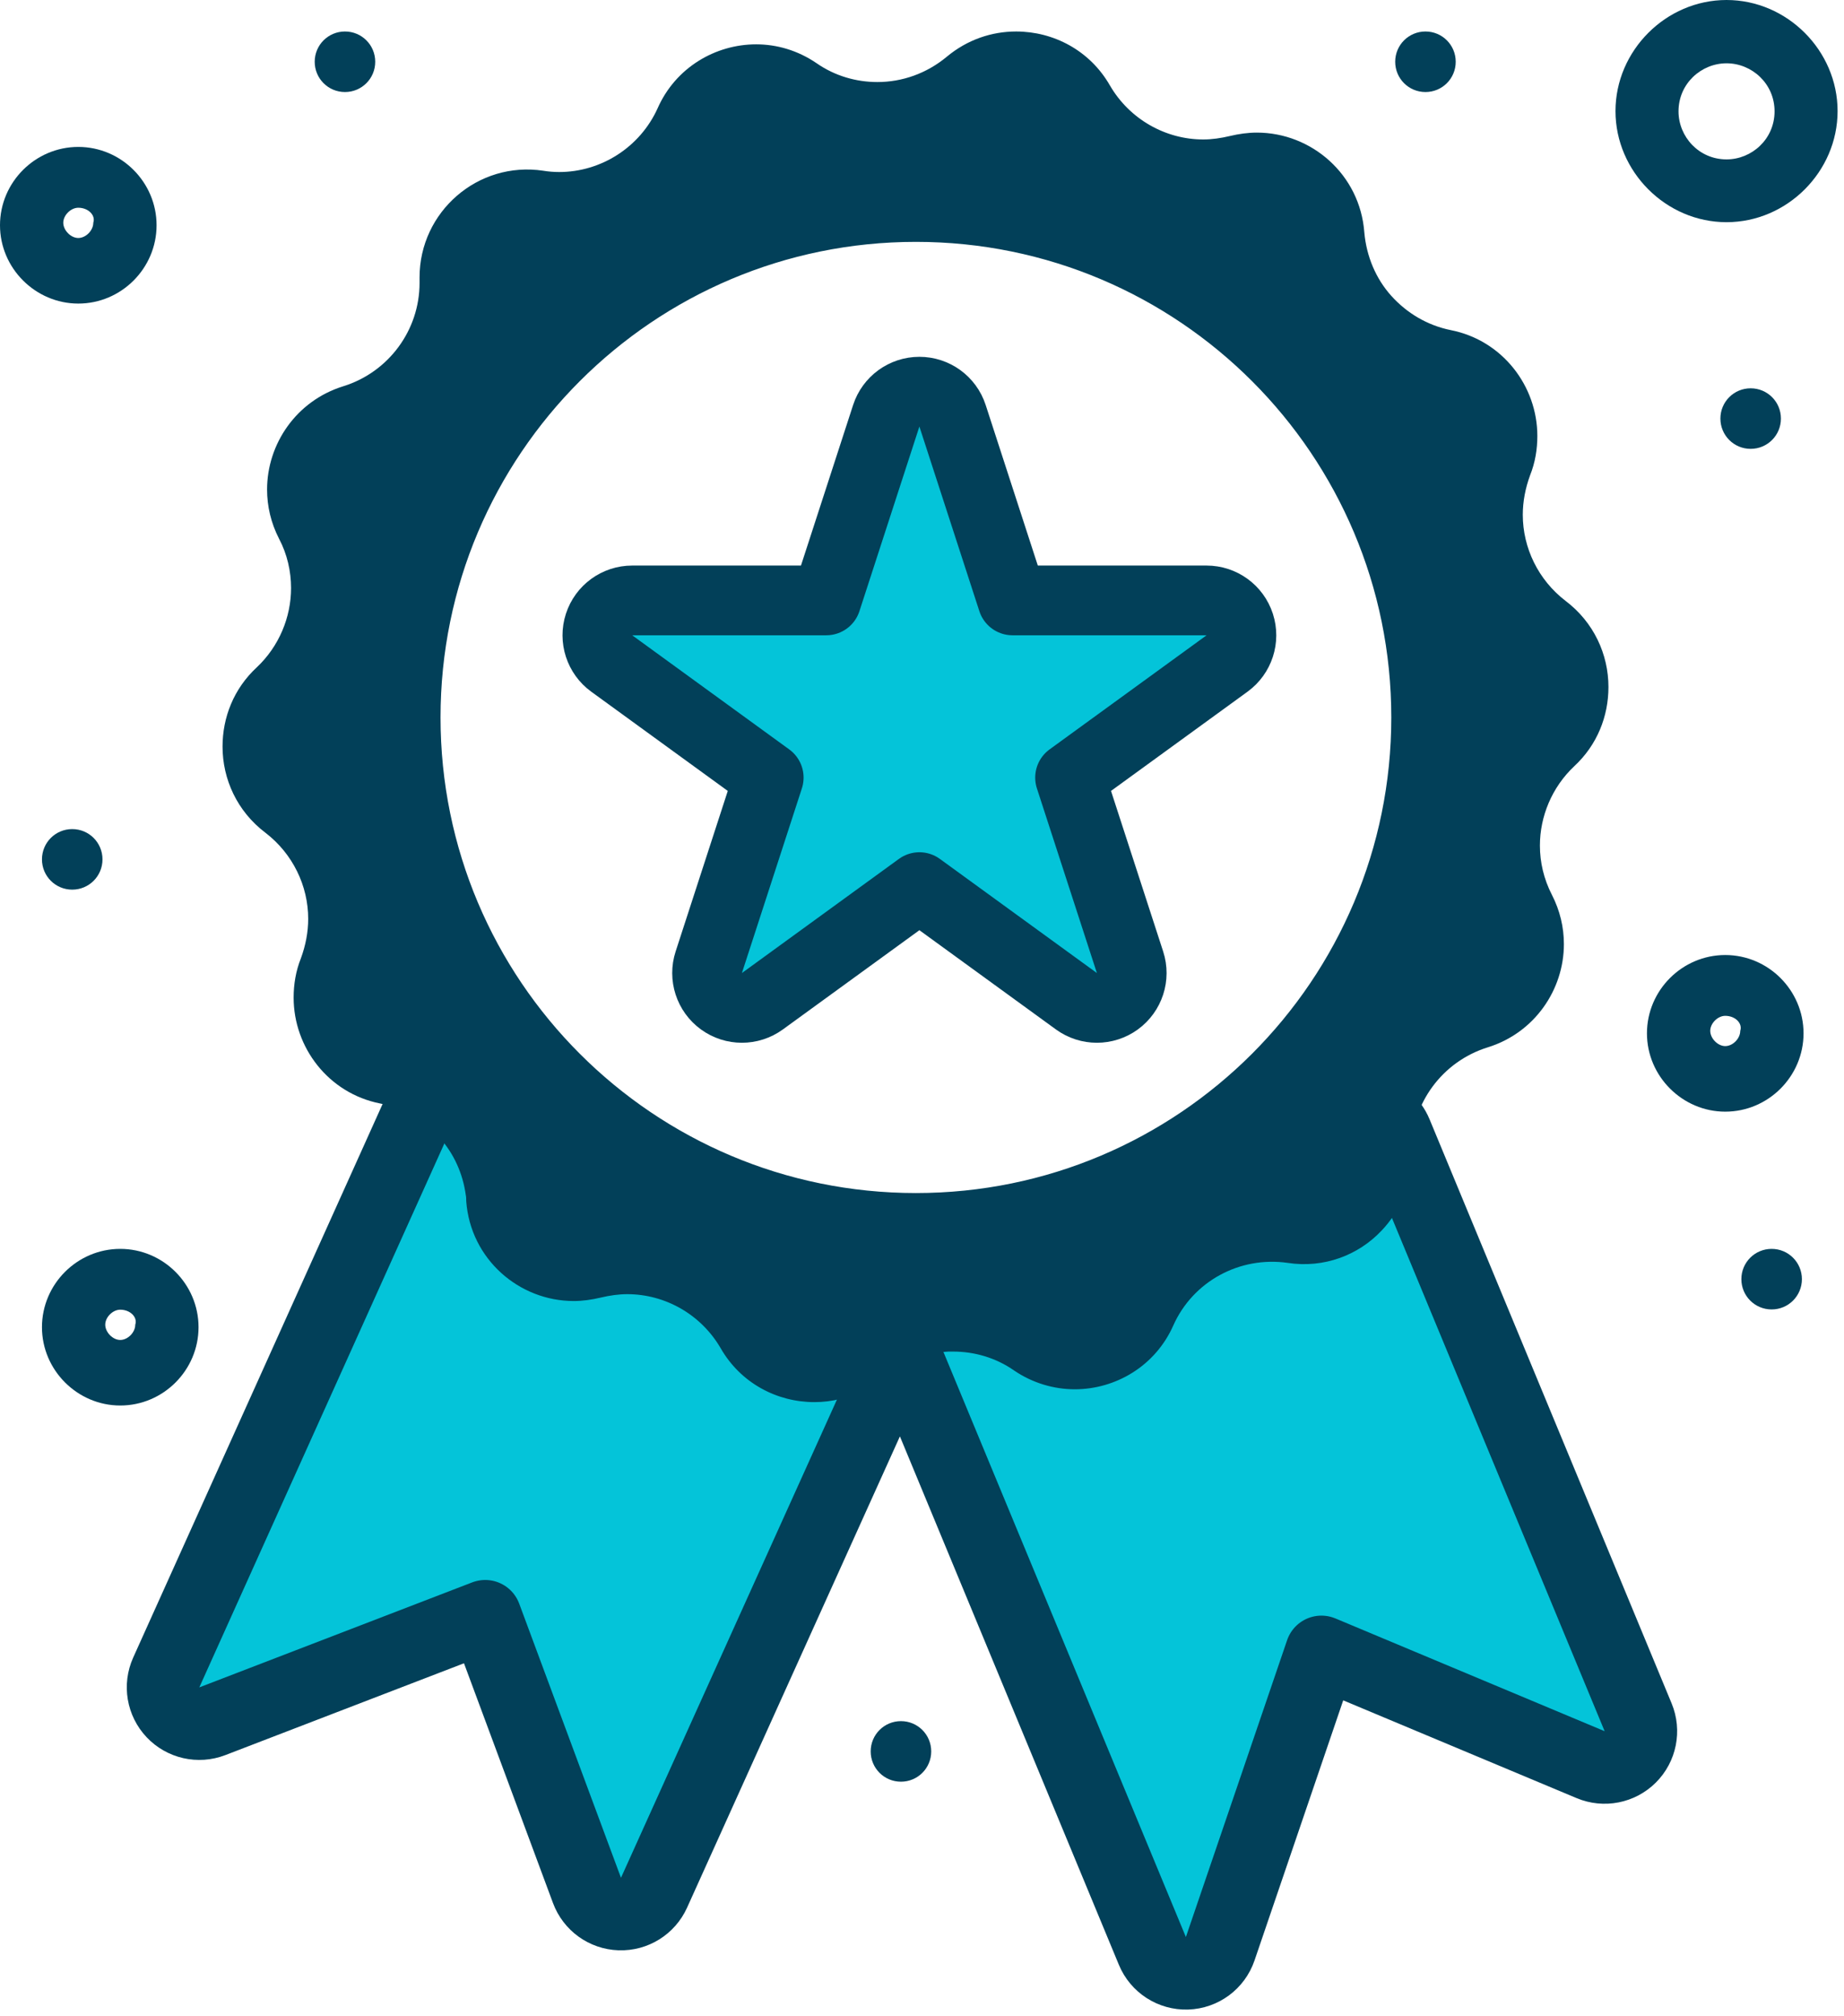
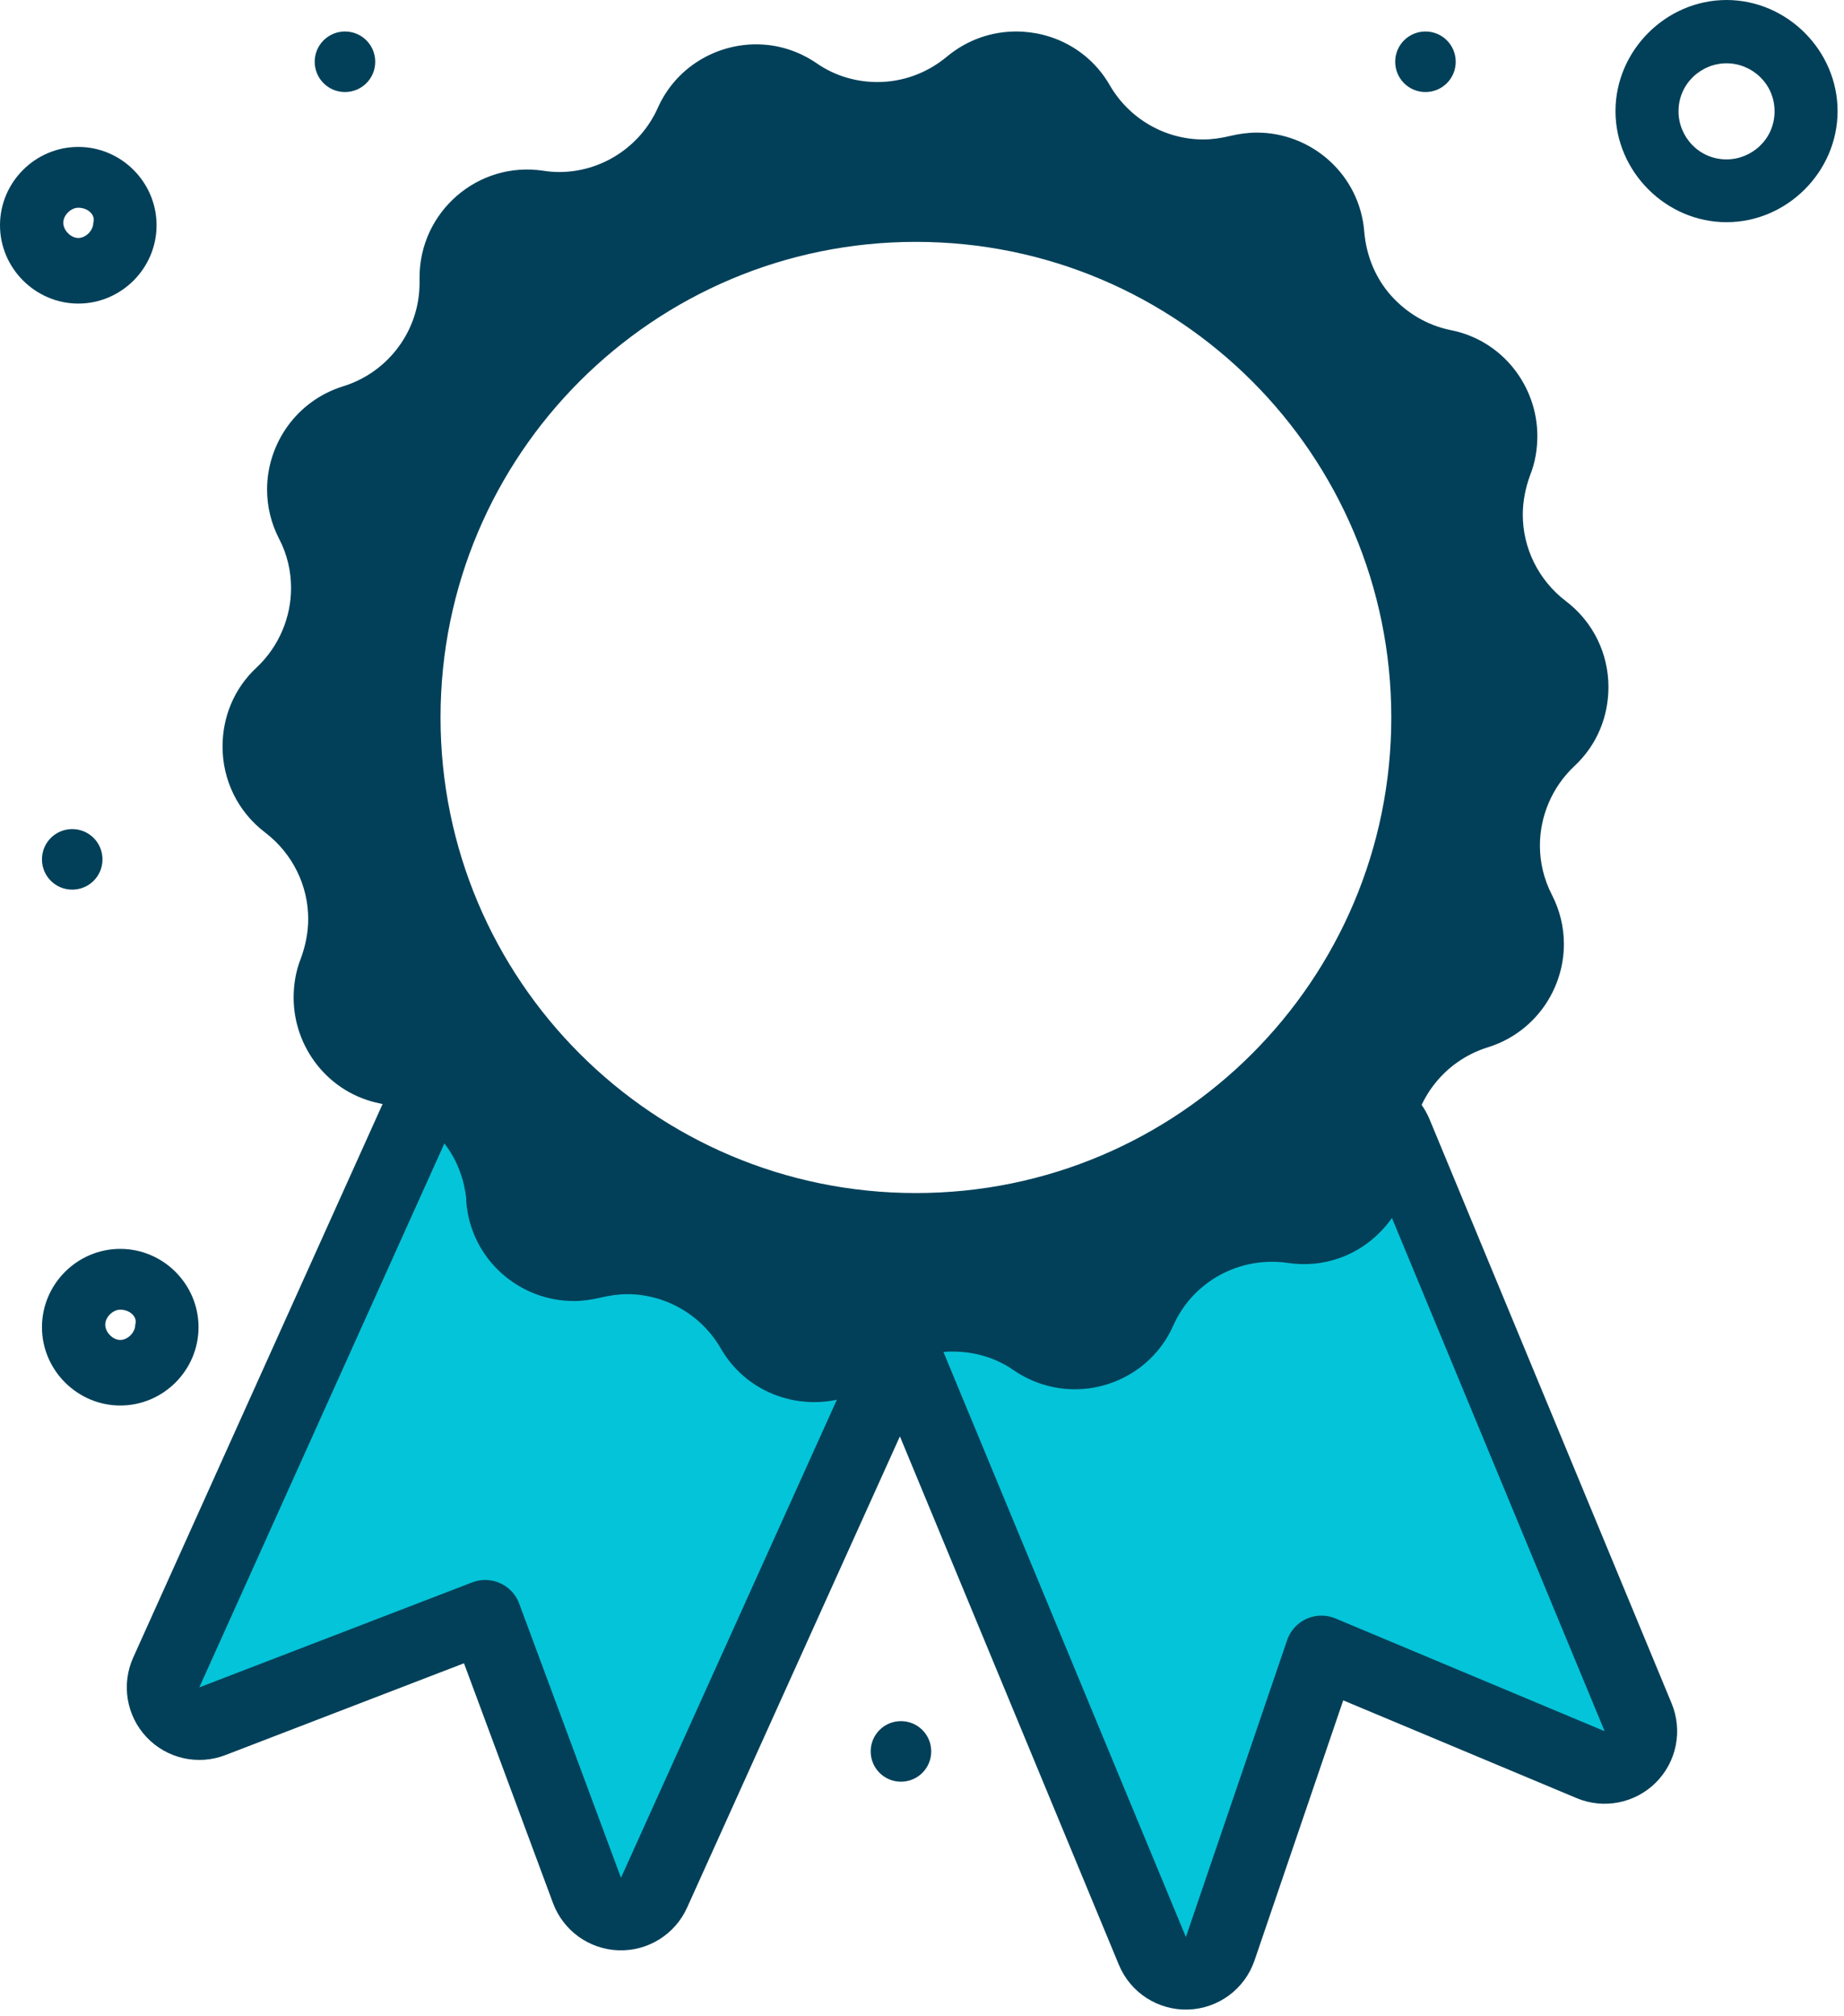
<svg xmlns="http://www.w3.org/2000/svg" width="140" height="153" viewBox="0 0 140 153" fill="none">
  <g id="Group 34054">
    <path id="Vector" d="M16.121 130.623L36.838 122.655L44.565 143.462C44.954 144.509 45.936 145.217 47.051 145.255C48.167 145.294 49.195 144.655 49.655 143.637L68.538 101.843C68.95 100.932 68.835 99.869 68.239 99.067C67.642 98.264 66.657 97.849 65.665 97.981C65.272 98.033 64.923 98.058 64.55 98.058C60.747 98.028 57.26 96.004 55.386 92.771C54.209 90.718 52.038 89.496 49.718 89.496C49.207 89.496 48.651 89.554 48.041 89.73C47.242 89.932 46.372 90.038 45.488 90.038C41.682 90.038 38.258 87.932 36.387 84.76C35.865 83.874 34.892 83.353 33.865 83.409C32.838 83.465 31.928 84.089 31.506 85.027L12.622 126.922C12.164 127.94 12.365 129.134 13.132 129.945C13.898 130.756 15.079 131.024 16.121 130.623Z" fill="#04C4D9" stroke="#024059" stroke-width="5.506" stroke-linejoin="round" />
    <path id="Vector_2" d="M77.33 98.005C75.302 98.005 73.356 97.376 71.666 96.125C71.487 95.978 71.318 95.874 71.186 95.802C71.184 95.801 71.181 95.799 71.179 95.798C71.061 95.734 70.53 95.444 69.802 95.444C68.882 95.444 68.023 95.903 67.513 96.668C67.002 97.433 66.907 98.402 67.259 99.251L87.491 148.054C87.929 149.112 88.977 149.788 90.122 149.751C91.267 149.715 92.27 148.973 92.64 147.889L100.325 125.361L120.763 133.918C121.793 134.349 122.98 134.116 123.77 133.329C124.56 132.541 124.797 131.355 124.37 130.324L105.987 85.985C105.65 85.172 104.945 84.57 104.09 84.363C103.235 84.156 102.333 84.371 101.662 84.94C99.853 86.474 97.588 87.322 95.31 87.322C94.868 87.322 94.365 87.272 93.743 87.202C93.34 87.138 93.003 87.139 92.822 87.139C92.811 87.139 92.8 87.139 92.79 87.139C90.089 87.139 87.805 88.865 86.817 91.255C85.086 95.442 81.292 98.005 77.33 98.005Z" fill="#04C4D9" stroke="#024059" stroke-width="5.506" stroke-linejoin="round" />
-     <path id="Vector_3" d="M132.913 29.468C134.185 29.468 135.211 30.493 135.211 31.765C135.211 33.038 134.185 34.063 132.913 34.063C131.641 34.063 130.616 33.038 130.616 31.765C130.616 30.493 131.641 29.468 132.913 29.468Z" fill="#024059" />
-     <path id="Vector_4" d="M134.506 94.776C135.778 94.776 136.804 95.802 136.804 97.074C136.804 98.346 135.778 99.372 134.506 99.372C133.234 99.372 132.208 98.346 132.208 97.074C132.208 95.802 133.234 94.776 134.506 94.776Z" fill="#024059" />
    <path id="Vector_5" d="M5.483 62.919C6.756 62.919 7.781 63.944 7.781 65.217C7.781 66.489 6.756 67.514 5.483 67.514C4.211 67.514 3.186 66.489 3.186 65.217C3.186 63.944 4.211 62.919 5.483 62.919Z" fill="#024059" />
    <path id="Vector_6" d="M68.402 130.615C69.674 130.615 70.7 131.641 70.7 132.913C70.7 134.185 69.674 135.211 68.402 135.211C67.13 135.211 66.104 134.185 66.104 132.913C66.104 131.641 67.13 130.615 68.402 130.615Z" fill="#024059" />
    <path id="Vector_7" d="M26.191 2.39C27.463 2.39 28.488 3.415 28.488 4.687C28.488 5.96 27.463 6.985 26.191 6.985C24.919 6.985 23.893 5.96 23.893 4.687C23.893 3.415 24.919 2.39 26.191 2.39Z" fill="#024059" />
    <path id="Vector_8" d="M108.224 2.39C109.496 2.39 110.521 3.415 110.521 4.687C110.521 5.96 109.496 6.985 108.224 6.985C106.951 6.985 105.926 5.96 105.926 4.687C105.926 3.415 106.951 2.39 108.224 2.39Z" fill="#024059" />
-     <path id="Vector_9" d="M130.984 84.363C127.737 84.363 125.04 81.685 125.04 78.419C125.04 75.153 127.718 72.476 130.984 72.476C134.25 72.476 136.928 75.153 136.928 78.419C136.928 81.685 134.25 84.363 130.984 84.363ZM130.984 77.09C130.414 77.09 129.845 77.66 129.845 78.229C129.845 78.799 130.414 79.388 130.984 79.388C131.554 79.388 132.123 78.818 132.123 78.229C132.313 77.66 131.744 77.09 130.984 77.09Z" fill="#024059" />
    <path id="Vector_10" d="M9.129 106.663C5.882 106.663 3.186 103.986 3.186 100.72C3.186 97.454 5.863 94.776 9.129 94.776C12.395 94.776 15.073 97.454 15.073 100.72C15.073 103.986 12.395 106.663 9.129 106.663ZM9.129 99.391C8.56 99.391 7.99 99.96 7.99 100.53C7.99 101.1 8.56 101.688 9.129 101.688C9.699 101.688 10.269 101.119 10.269 100.53C10.459 99.96 9.889 99.391 9.129 99.391Z" fill="#024059" />
    <path id="Vector_11" d="M5.944 23.038C2.696 23.038 -9.53674e-06 20.36 -9.53674e-06 17.094C-9.53674e-06 13.828 2.677 11.15 5.944 11.15C9.21 11.15 11.887 13.828 11.887 17.094C11.887 20.36 9.21 23.038 5.944 23.038ZM5.944 15.765C5.374 15.765 4.804 16.334 4.804 16.904C4.804 17.474 5.374 18.062 5.944 18.062C6.513 18.062 7.083 17.493 7.083 16.904C7.273 16.334 6.703 15.765 5.944 15.765Z" fill="#024059" />
    <path id="Vector_12" d="M131.082 16.862C126.487 16.862 122.651 13.027 122.651 8.431C122.651 3.836 126.487 0 131.082 0C135.678 0 139.513 3.836 139.513 8.431C139.513 13.027 135.678 16.862 131.082 16.862ZM131.082 4.804C129.164 4.804 127.436 6.342 127.436 8.45C127.436 10.368 128.975 12.096 131.082 12.096C133 12.096 134.728 10.558 134.728 8.45C134.728 6.342 133 4.804 131.082 4.804Z" fill="#024059" />
    <path id="Vector_13" d="M81.602 105.431C84.69 105.431 87.714 103.675 89.08 100.586C90.576 97.237 94.12 95.319 97.762 95.839C100.525 96.261 103.127 95.254 104.882 93.4C106.281 91.937 107.159 89.954 107.159 87.743C107.159 87.677 107.159 87.612 107.159 87.515C107.159 87.45 107.159 87.385 107.159 87.32C107.159 83.743 109.5 80.557 112.946 79.484C116.523 78.378 118.734 75.094 118.734 71.647C118.734 70.379 118.441 69.111 117.824 67.908C117.206 66.705 116.913 65.437 116.913 64.169C116.913 61.958 117.824 59.747 119.514 58.154C121.27 56.528 122.116 54.349 122.116 52.138C122.116 49.667 121.01 47.228 118.864 45.603C116.783 44.009 115.613 41.571 115.613 39.067C115.613 38.059 115.808 37.051 116.165 36.076C116.555 35.1 116.718 34.092 116.718 33.084C116.718 29.312 114.084 25.833 110.15 25.053C108.362 24.695 106.801 23.752 105.63 22.452C104.46 21.151 103.744 19.46 103.582 17.639C103.257 13.25 99.582 10.063 95.421 10.063C94.738 10.063 94.055 10.161 93.372 10.323C92.689 10.486 92.006 10.584 91.356 10.584C88.495 10.584 85.763 9.055 84.268 6.487C82.74 3.82 79.976 2.39 77.147 2.39C75.293 2.39 73.44 3.007 71.879 4.308C70.351 5.576 68.498 6.226 66.612 6.226C65.019 6.226 63.393 5.771 61.995 4.796C60.564 3.82 58.971 3.365 57.41 3.365C54.321 3.365 51.297 5.121 49.931 8.21C48.598 11.169 45.639 13.055 42.453 13.055C42.063 13.055 41.64 13.022 41.25 12.957C36.275 12.209 31.853 16.079 31.853 21.053C31.853 21.119 31.853 21.183 31.853 21.281C31.853 21.346 31.853 21.411 31.853 21.476C31.853 25.053 29.512 28.239 26.065 29.312C22.488 30.418 20.277 33.702 20.277 37.149C20.277 38.417 20.57 39.685 21.188 40.888C21.806 42.058 22.098 43.359 22.098 44.627C22.098 46.838 21.188 49.049 19.497 50.642C17.741 52.268 16.896 54.447 16.896 56.658C16.896 59.129 18.001 61.568 20.147 63.193C22.228 64.787 23.399 67.225 23.399 69.729C23.399 70.737 23.204 71.745 22.846 72.72C22.456 73.696 22.293 74.704 22.293 75.712C22.293 79.484 24.927 82.963 28.861 83.743C30.65 84.101 32.211 85.044 33.381 86.344C34.454 87.547 35.137 89.043 35.365 90.701C35.397 90.864 35.397 90.994 35.397 91.157C35.722 95.546 39.397 98.733 43.559 98.733C44.241 98.733 44.924 98.635 45.607 98.473C46.29 98.31 46.973 98.213 47.623 98.213C50.484 98.213 53.215 99.741 54.711 102.309C56.239 104.976 59.003 106.406 61.832 106.406C63.165 106.406 64.498 106.081 65.734 105.398C66.189 105.138 66.644 104.846 67.1 104.488C68.53 103.317 70.254 102.667 72.009 102.57C72.139 102.57 72.27 102.57 72.367 102.57C73.96 102.57 75.586 103.025 76.984 104C78.415 104.976 80.041 105.431 81.602 105.431ZM69.538 90.539C49.606 90.539 33.446 74.379 33.446 54.447C33.446 34.515 49.606 18.355 69.538 18.355C89.47 18.355 105.63 34.515 105.63 54.447C105.63 74.379 89.47 90.539 69.538 90.539Z" fill="#024059" />
-     <path id="Star 1" d="M72.318 31.552C71.964 30.462 70.948 29.724 69.802 29.724C68.656 29.724 67.641 30.462 67.286 31.552L62.733 45.565H47.998C46.852 45.565 45.837 46.303 45.482 47.393C45.128 48.483 45.516 49.677 46.443 50.351L58.364 59.012L53.811 73.025C53.457 74.115 53.845 75.309 54.772 75.983C55.699 76.657 56.954 76.657 57.882 75.983L69.802 67.322L81.723 75.983C82.65 76.657 83.906 76.657 84.833 75.983C85.76 75.309 86.148 74.115 85.794 73.025L81.24 59.012L93.161 50.351C94.088 49.677 94.476 48.483 94.122 47.393C93.768 46.303 92.752 45.565 91.606 45.565H76.871L72.318 31.552Z" fill="#04C4D9" stroke="#024059" stroke-width="5.291" stroke-linejoin="round" />
  </g>
</svg>